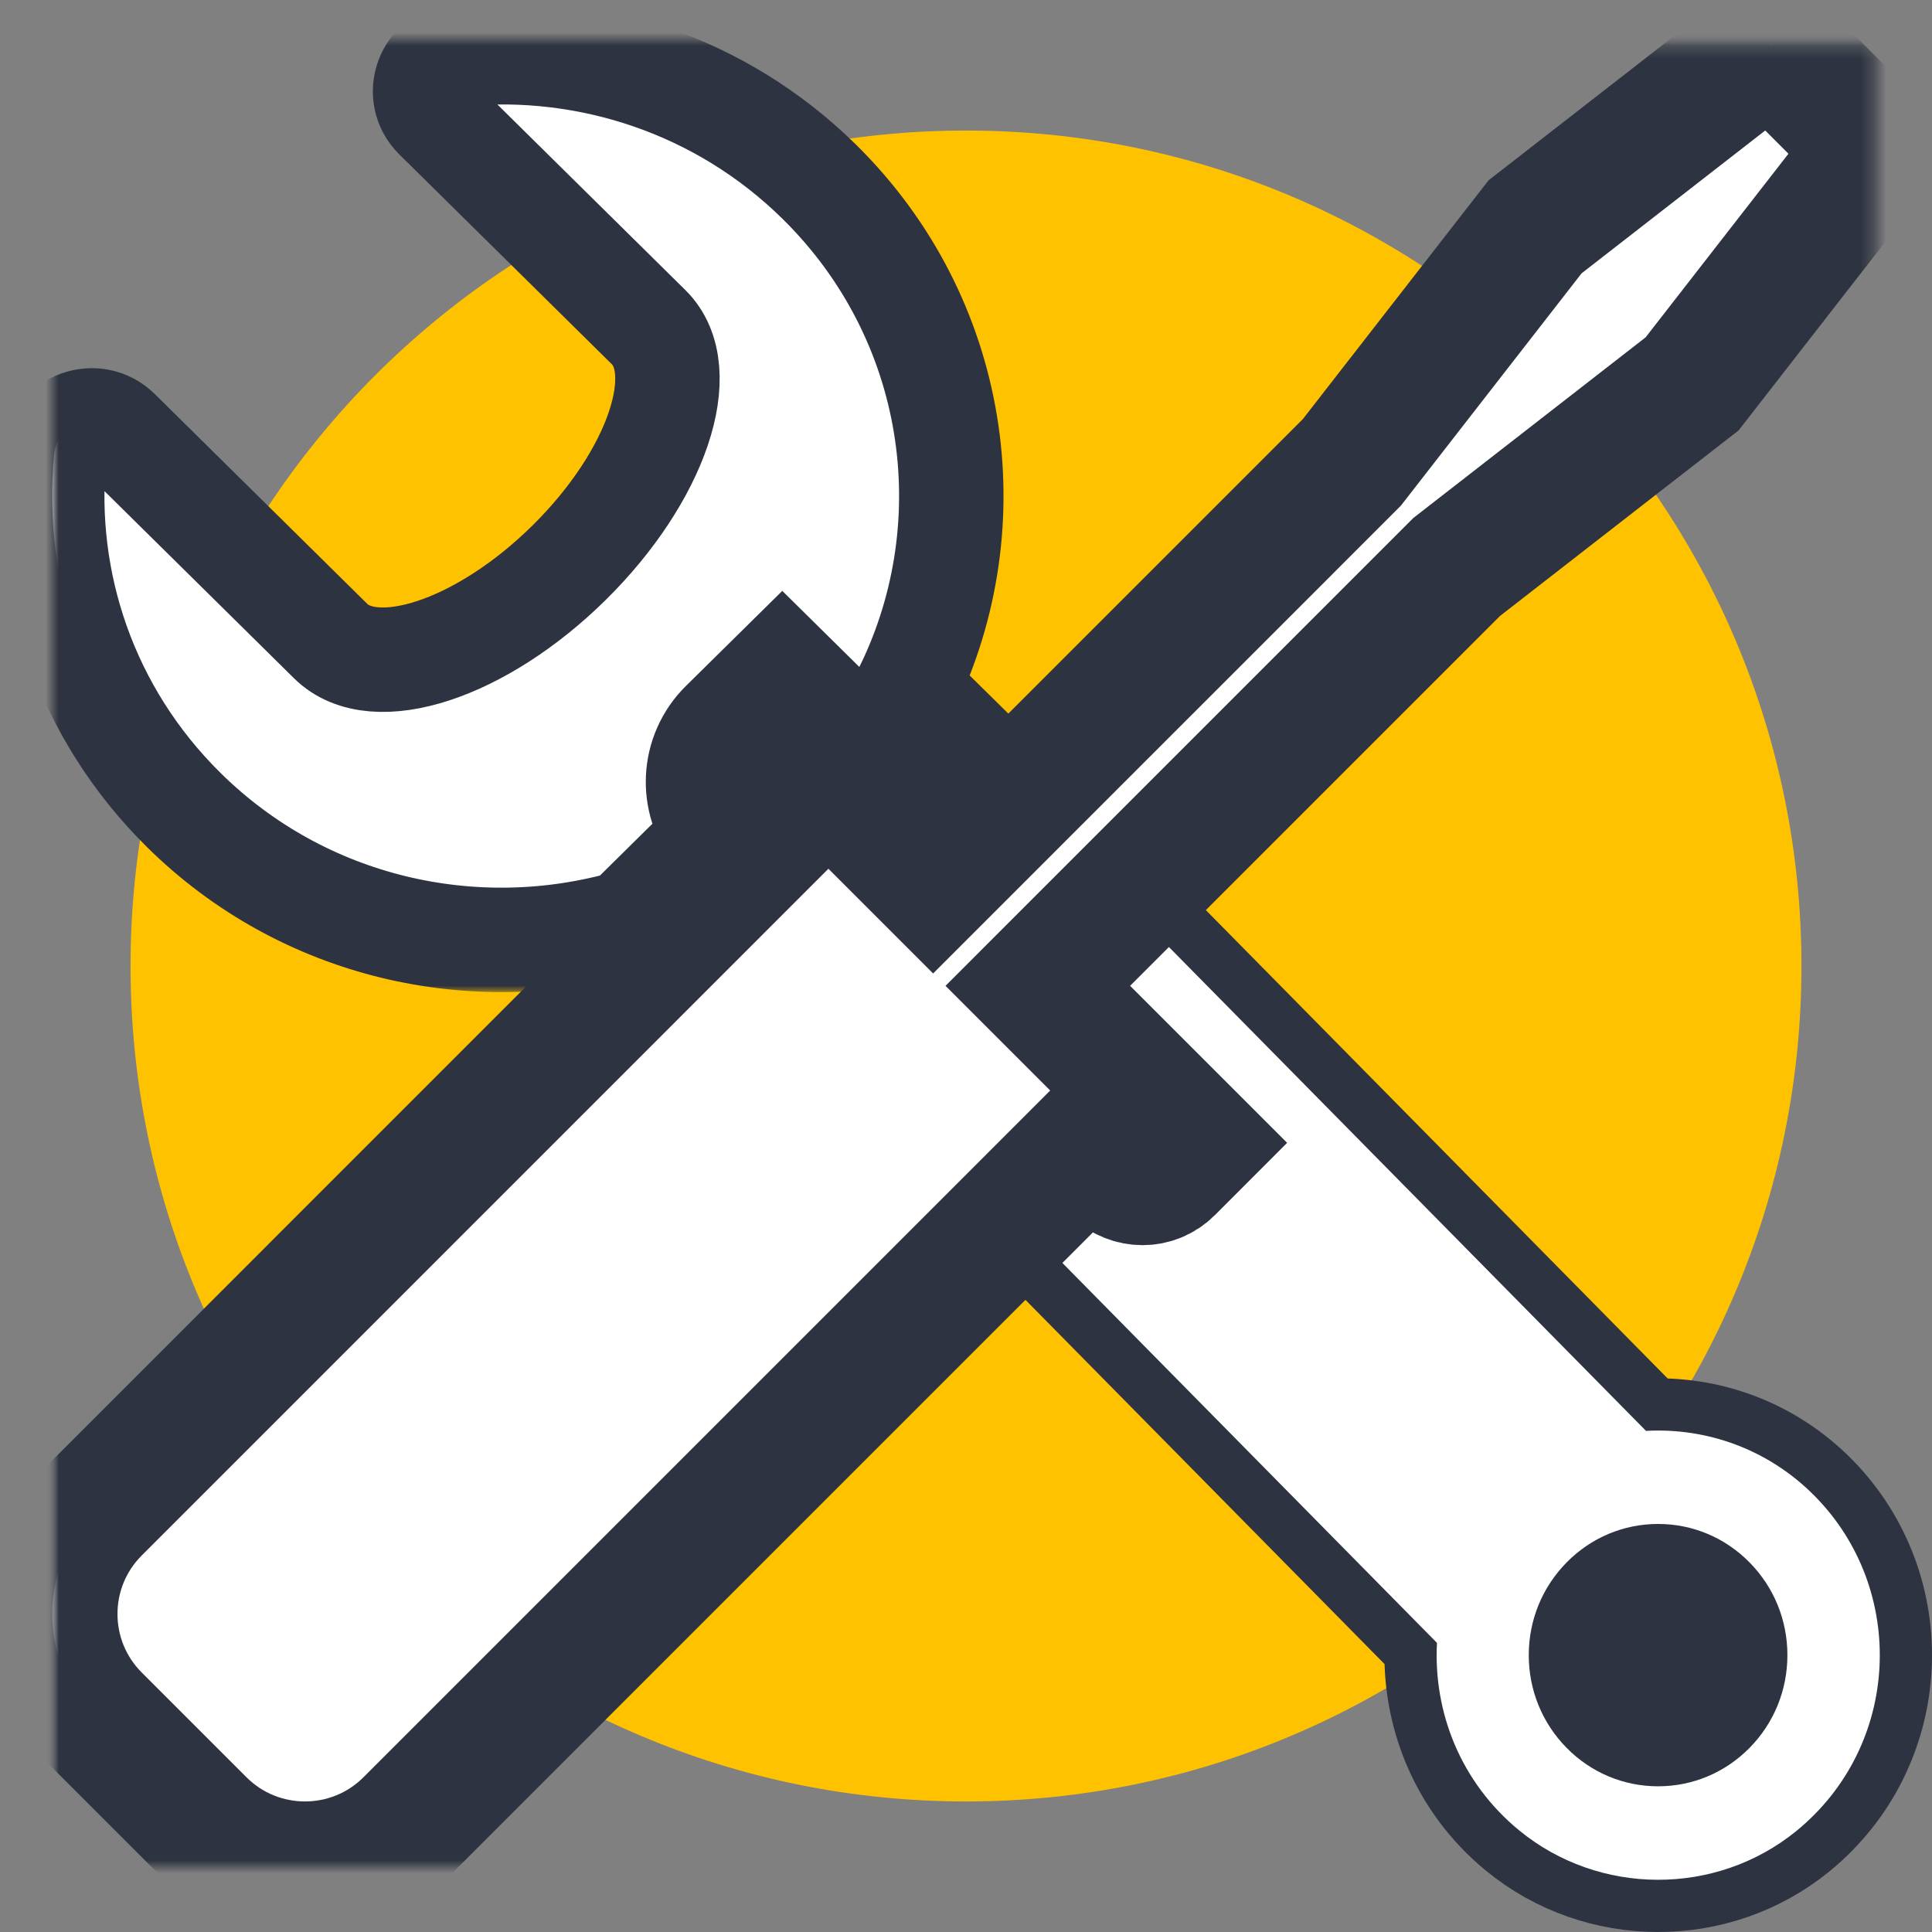
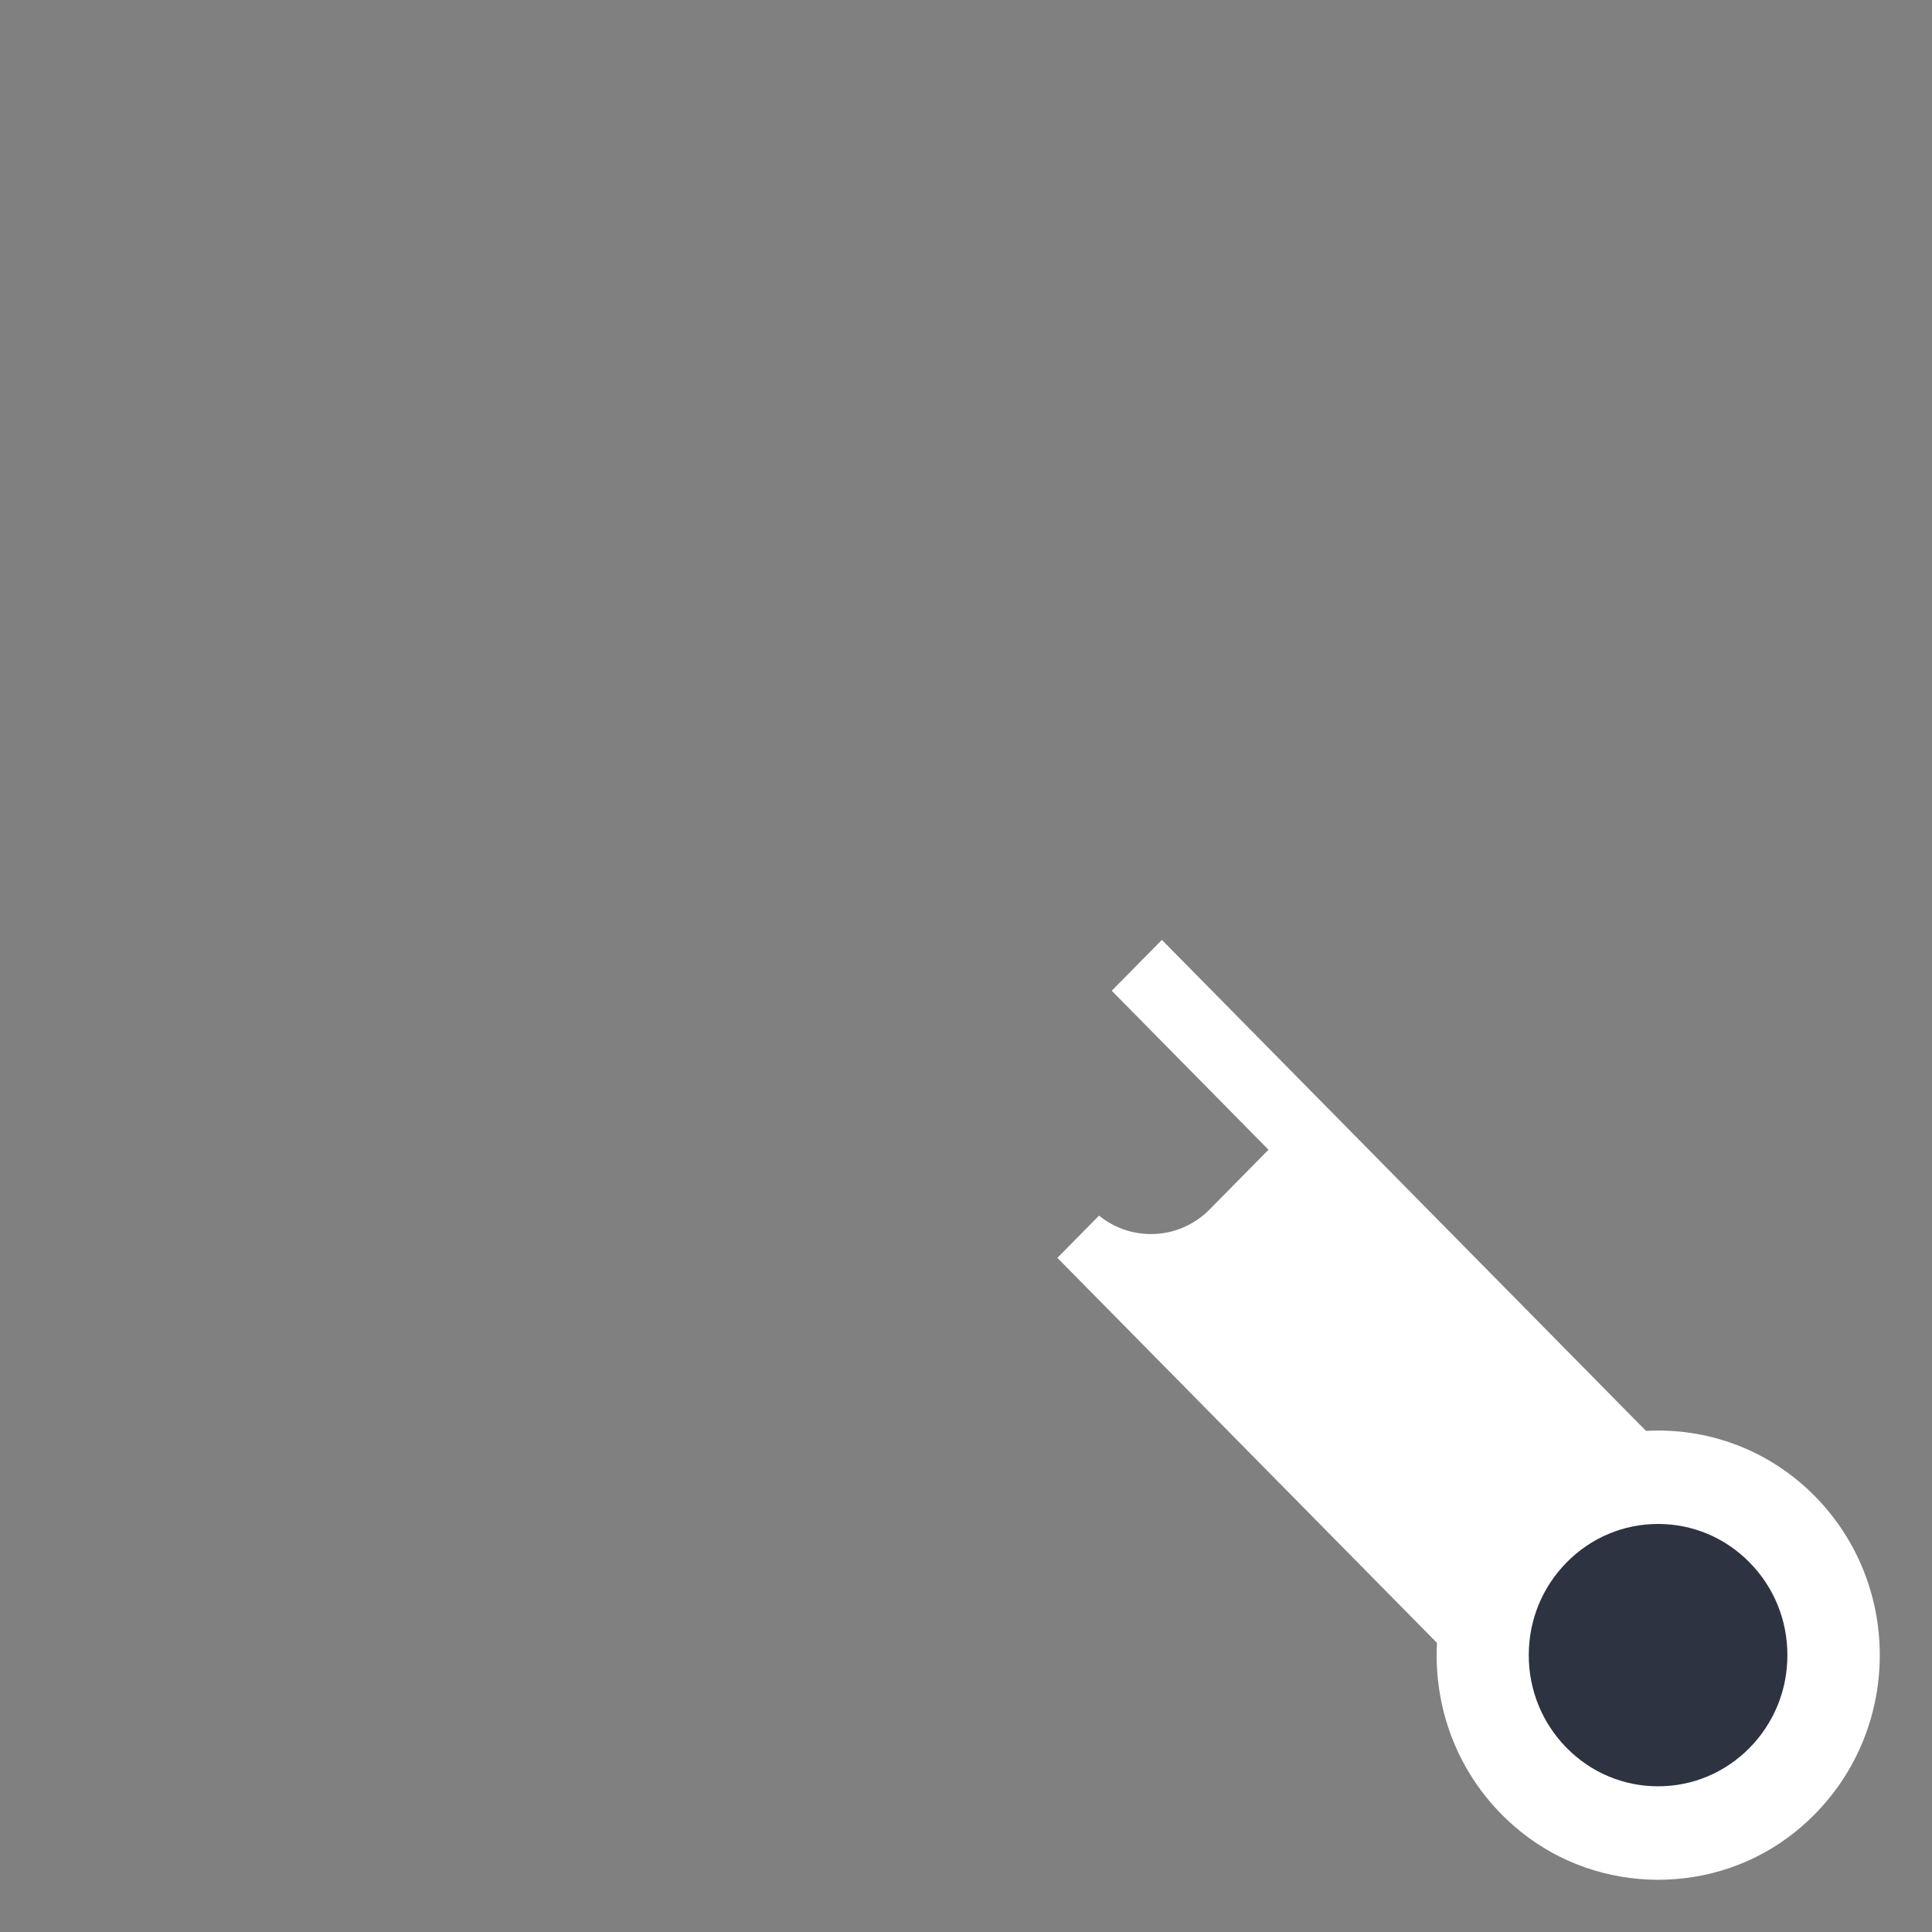
<svg xmlns="http://www.w3.org/2000/svg" xmlns:xlink="http://www.w3.org/1999/xlink" width="148px" height="148px" viewBox="0 0 148 148" version="1.1">
  <rect x="0" y="0" width="148" height="148" fill="#808080" stroke="none" />
  <title>karbantartás</title>
  <desc>Created with Sketch.</desc>
  <defs>
-     <path d="M50.88,60.882 C48.853,58.381 49.012,54.709 51.357,52.392 L55.926,47.884 L68.104,59.908 L72,56.06 L65.518,49.662 C71.632,37.02 69.395,21.422 58.791,10.953 C51.242,3.499 41.063,0.235 31.204,1.15 C28.768,1.375 27.677,4.279 29.406,5.988 L45.69,22.065 C49.052,25.387 46.325,33.461 39.6,40.102 C32.874,46.743 24.695,49.435 21.334,46.114 L5.052,30.037 C3.32,28.329 0.38,29.406 0.152,31.812 C-0.775,41.546 2.531,51.598 10.08,59.052 C19.27,68.127 32.356,70.984 44.016,67.66 L50.88,60.882 Z" id="path-1" />
    <mask id="mask-2" maskContentUnits="userSpaceOnUse" maskUnits="objectBoundingBox" x="-4" y="-4" width="80" height="76">
      <rect x="-4" y="-3" width="80" height="76" fill="white" />
      <use xlink:href="#path-1" fill="black" />
    </mask>
    <polygon id="path-3" points="139.66 70.17 139.66 0.34 0 0.34 0 70.17 0 139.999 139.66 139.999 139.66 70.17" />
-     <path d="M75.501,72.519 L107.58,40.439 L125.624,26.406 L139.66,8.362 L131.639,0.339 L113.595,14.374 L99.559,32.42 L67.48,64.5 L55.451,52.47 L53.446,54.475 C52.339,55.581 52.339,57.377 53.446,58.485 L55.451,60.489 L3.323,112.619 C-1.108,117.048 -1.108,124.23 3.323,128.659 L11.342,136.678 C15.77,141.106 22.953,141.106 27.382,136.678 L79.511,84.548 L81.515,86.554 C82.623,87.662 84.418,87.662 85.526,86.554 L87.53,84.548 L75.501,72.519 Z" id="path-5" />
    <mask id="mask-6" maskContentUnits="userSpaceOnUse" maskUnits="objectBoundingBox" x="-5" y="-5" width="149.66" height="149.66">
-       <rect x="-5" y="-4.661" width="149.66" height="149.66" fill="white" />
      <use xlink:href="#path-5" fill="black" />
    </mask>
  </defs>
  <g id="Desktop---Visszajelzes" stroke="none" stroke-width="1" fill="none" fill-rule="evenodd">
    <g id="flip_desktop_visszajelzes_karbantartas" transform="translate(-647, -434)">
      <g id="karbantartás" transform="translate(651, 437)">
-         <path d="M134,71 C134,106.346 105.346,135 70,135 C34.654,135 6,106.346 6,71 C6,35.654 34.654,7 70,7 C105.346,7 134,35.654 134,71" id="Fill-1" fill="#FFC200" />
        <g id="Fill-3">
          <use fill="#FFFFFF" fill-rule="evenodd" xlink:href="#path-1" />
          <use stroke="#2D3340" mask="url(#mask-2)" stroke-width="8" xlink:href="#path-1" />
        </g>
-         <path d="M122.091,106.612 L85.006,69 L81.164,72.895 L93.172,85.074 L88.67,89.642 C87.465,90.863 85.868,91.534 84.166,91.534 C82.703,91.534 81.316,91.037 80.191,90.122 L77,93.358 L106.079,122.852 C105.795,128.136 107.876,133.524 112.373,137.214 C118.488,142.236 127.455,142.267 133.592,137.275 C141.628,130.735 142.106,118.793 135.026,111.613 C131.474,108.01 126.74,106.356 122.091,106.612" id="Path" stroke="#2D3340" stroke-width="8" fill="#FFFFFF" />
        <path d="M122.091,106.612 L85.006,69 L81.164,72.895 L93.172,85.074 L88.67,89.642 C87.465,90.863 85.868,91.534 84.166,91.534 C82.703,91.534 81.316,91.037 80.191,90.122 L77,93.358 L106.079,122.852 C105.795,128.136 107.876,133.524 112.373,137.214 C118.488,142.236 127.455,142.267 133.592,137.275 C141.628,130.735 142.106,118.793 135.026,111.613 C131.474,108.01 126.74,106.356 122.091,106.612" id="Path-Copy" fill="#FFFFFF" />
        <path d="M130.022,130.897 C128.15,132.795 125.663,133.839 123.018,133.839 C120.372,133.839 117.885,132.795 116.013,130.897 C114.142,128.999 113.11,126.476 113.11,123.792 C113.11,121.108 114.142,118.585 116.013,116.687 C117.885,114.788 120.372,113.742 123.018,113.742 C125.665,113.742 128.15,114.788 130.022,116.687 C131.893,118.585 132.923,121.108 132.923,123.792 C132.923,126.474 131.893,128.999 130.022,130.897" id="Path" fill="#2D3340" />
        <g id="Group-9">
          <mask id="mask-4" fill="white">
            <use xlink:href="#path-3" />
          </mask>
          <g id="Clip-8" />
          <g id="Fill-7" mask="url(#mask-4)">
            <use fill="#FFFFFF" fill-rule="evenodd" xlink:href="#path-5" />
            <use stroke="#2D3340" mask="url(#mask-6)" stroke-width="10" xlink:href="#path-5" />
          </g>
        </g>
      </g>
    </g>
  </g>
</svg>